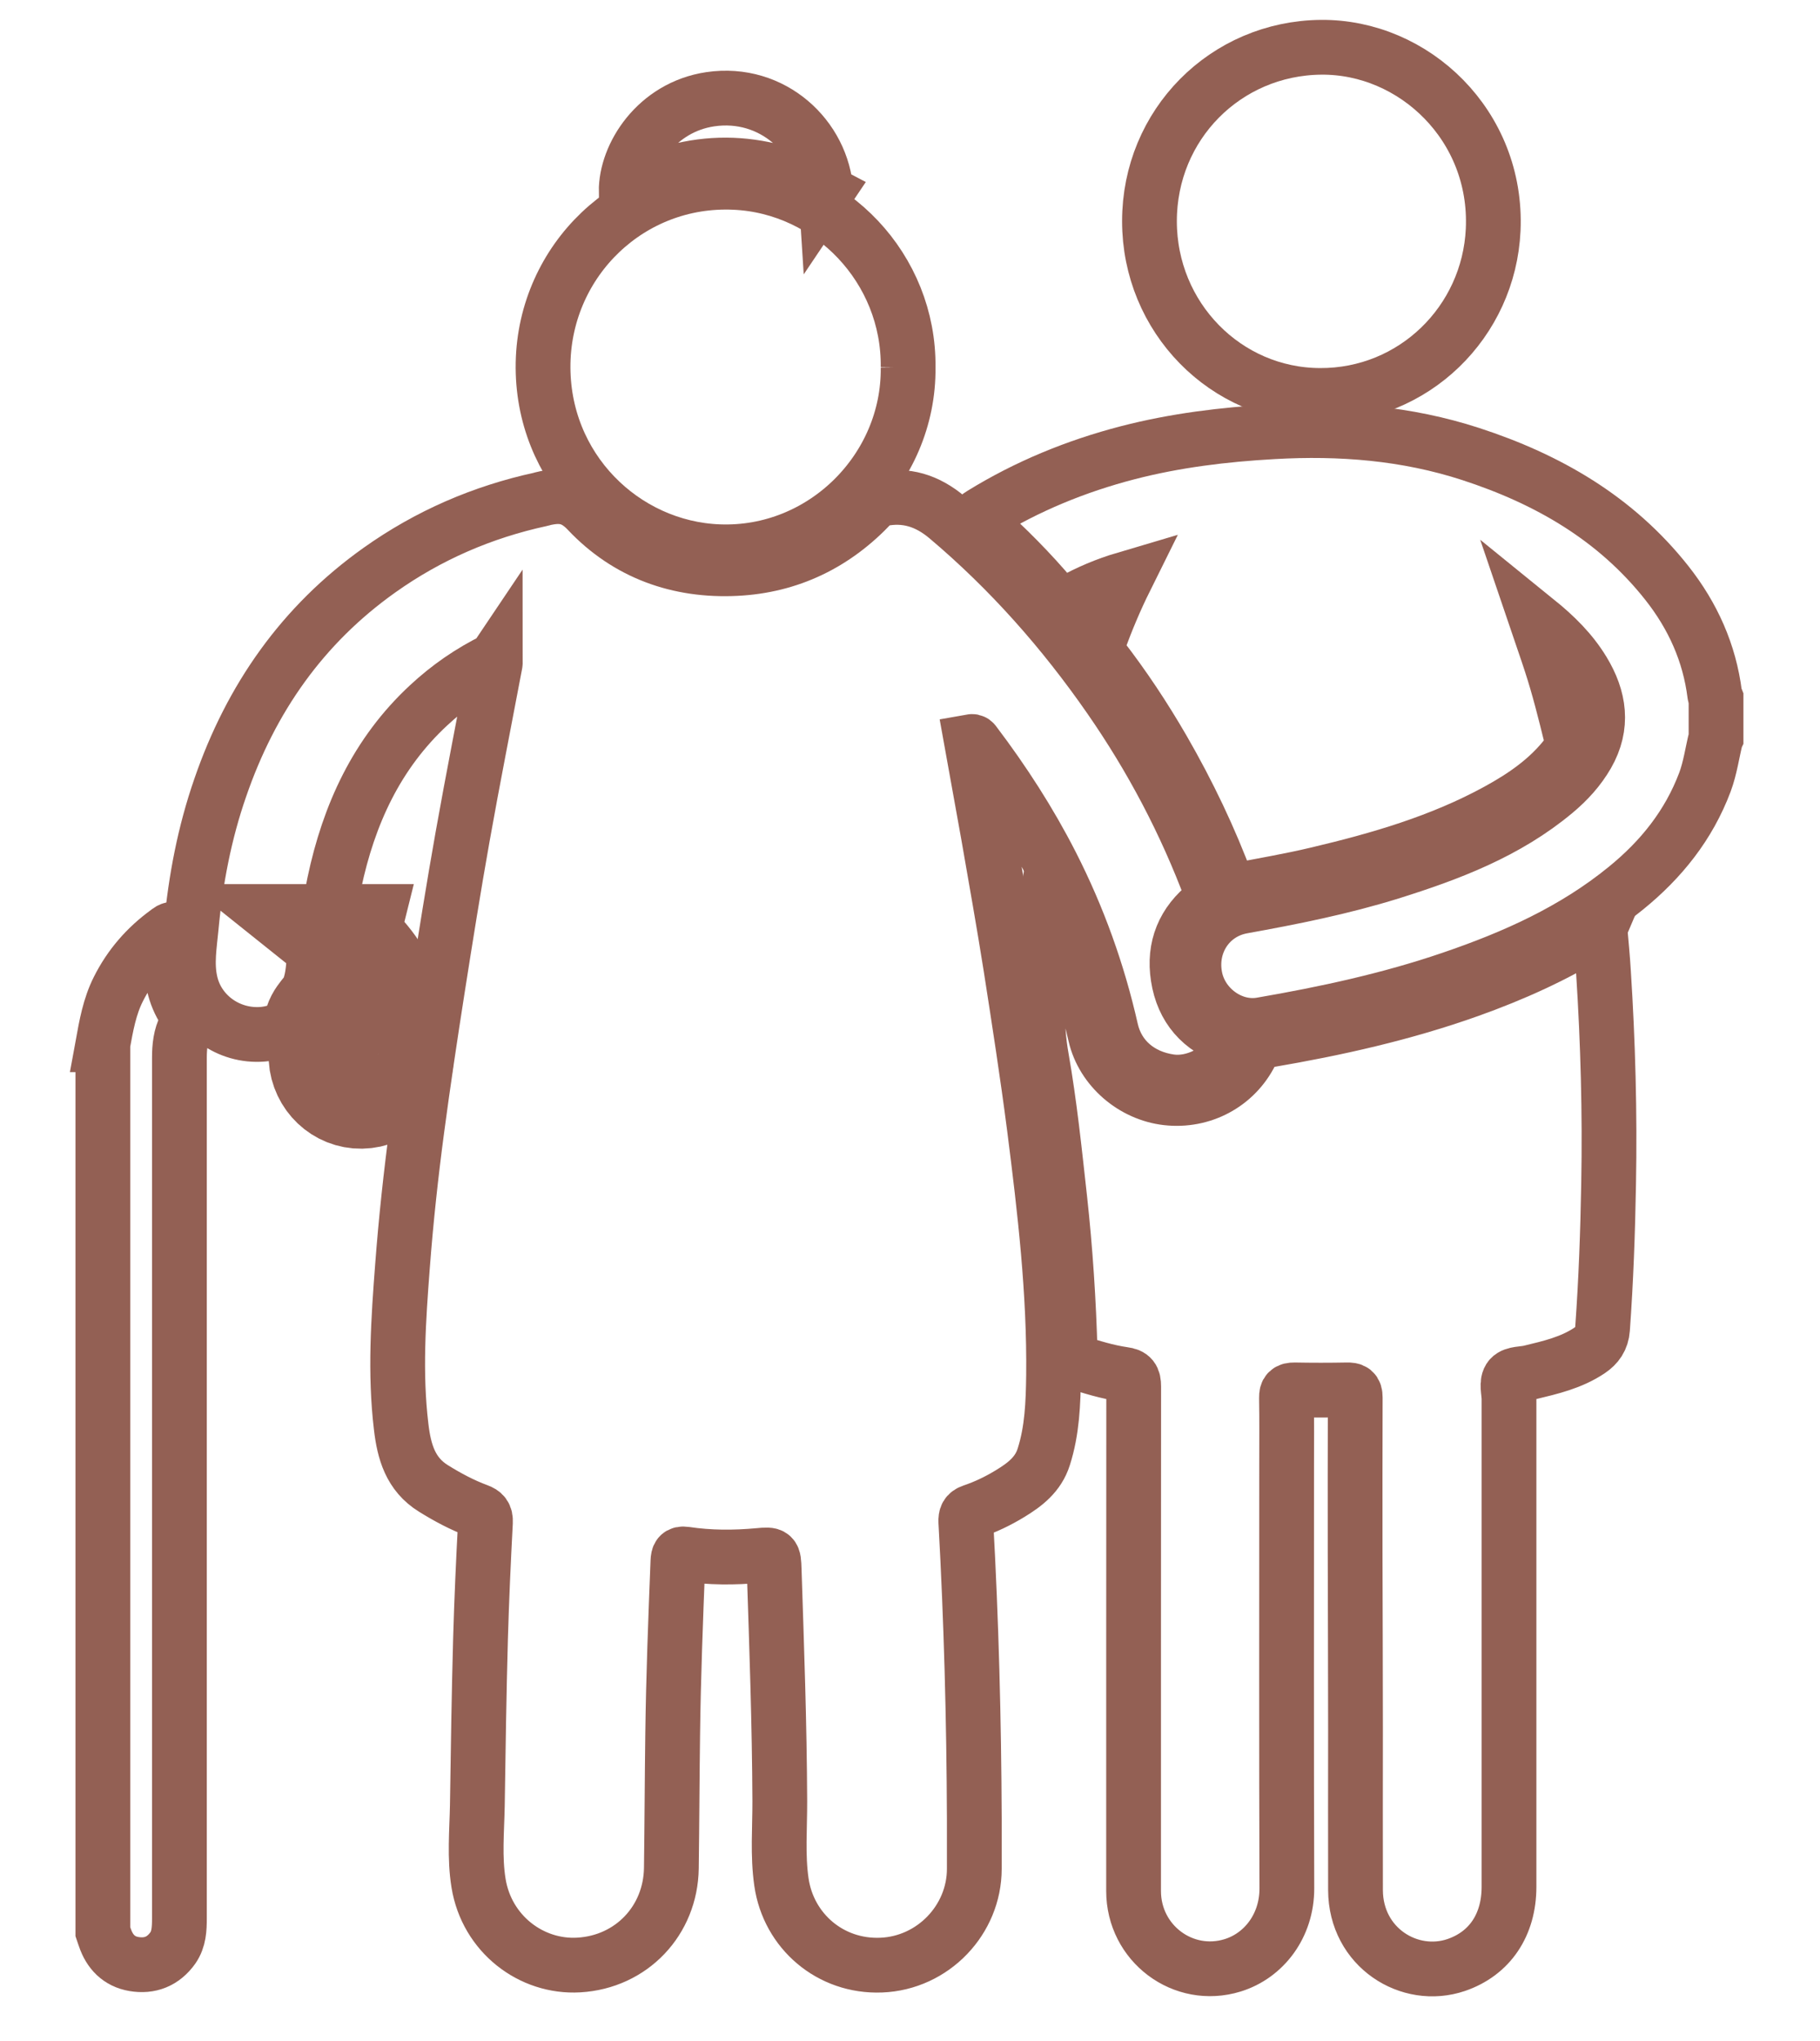
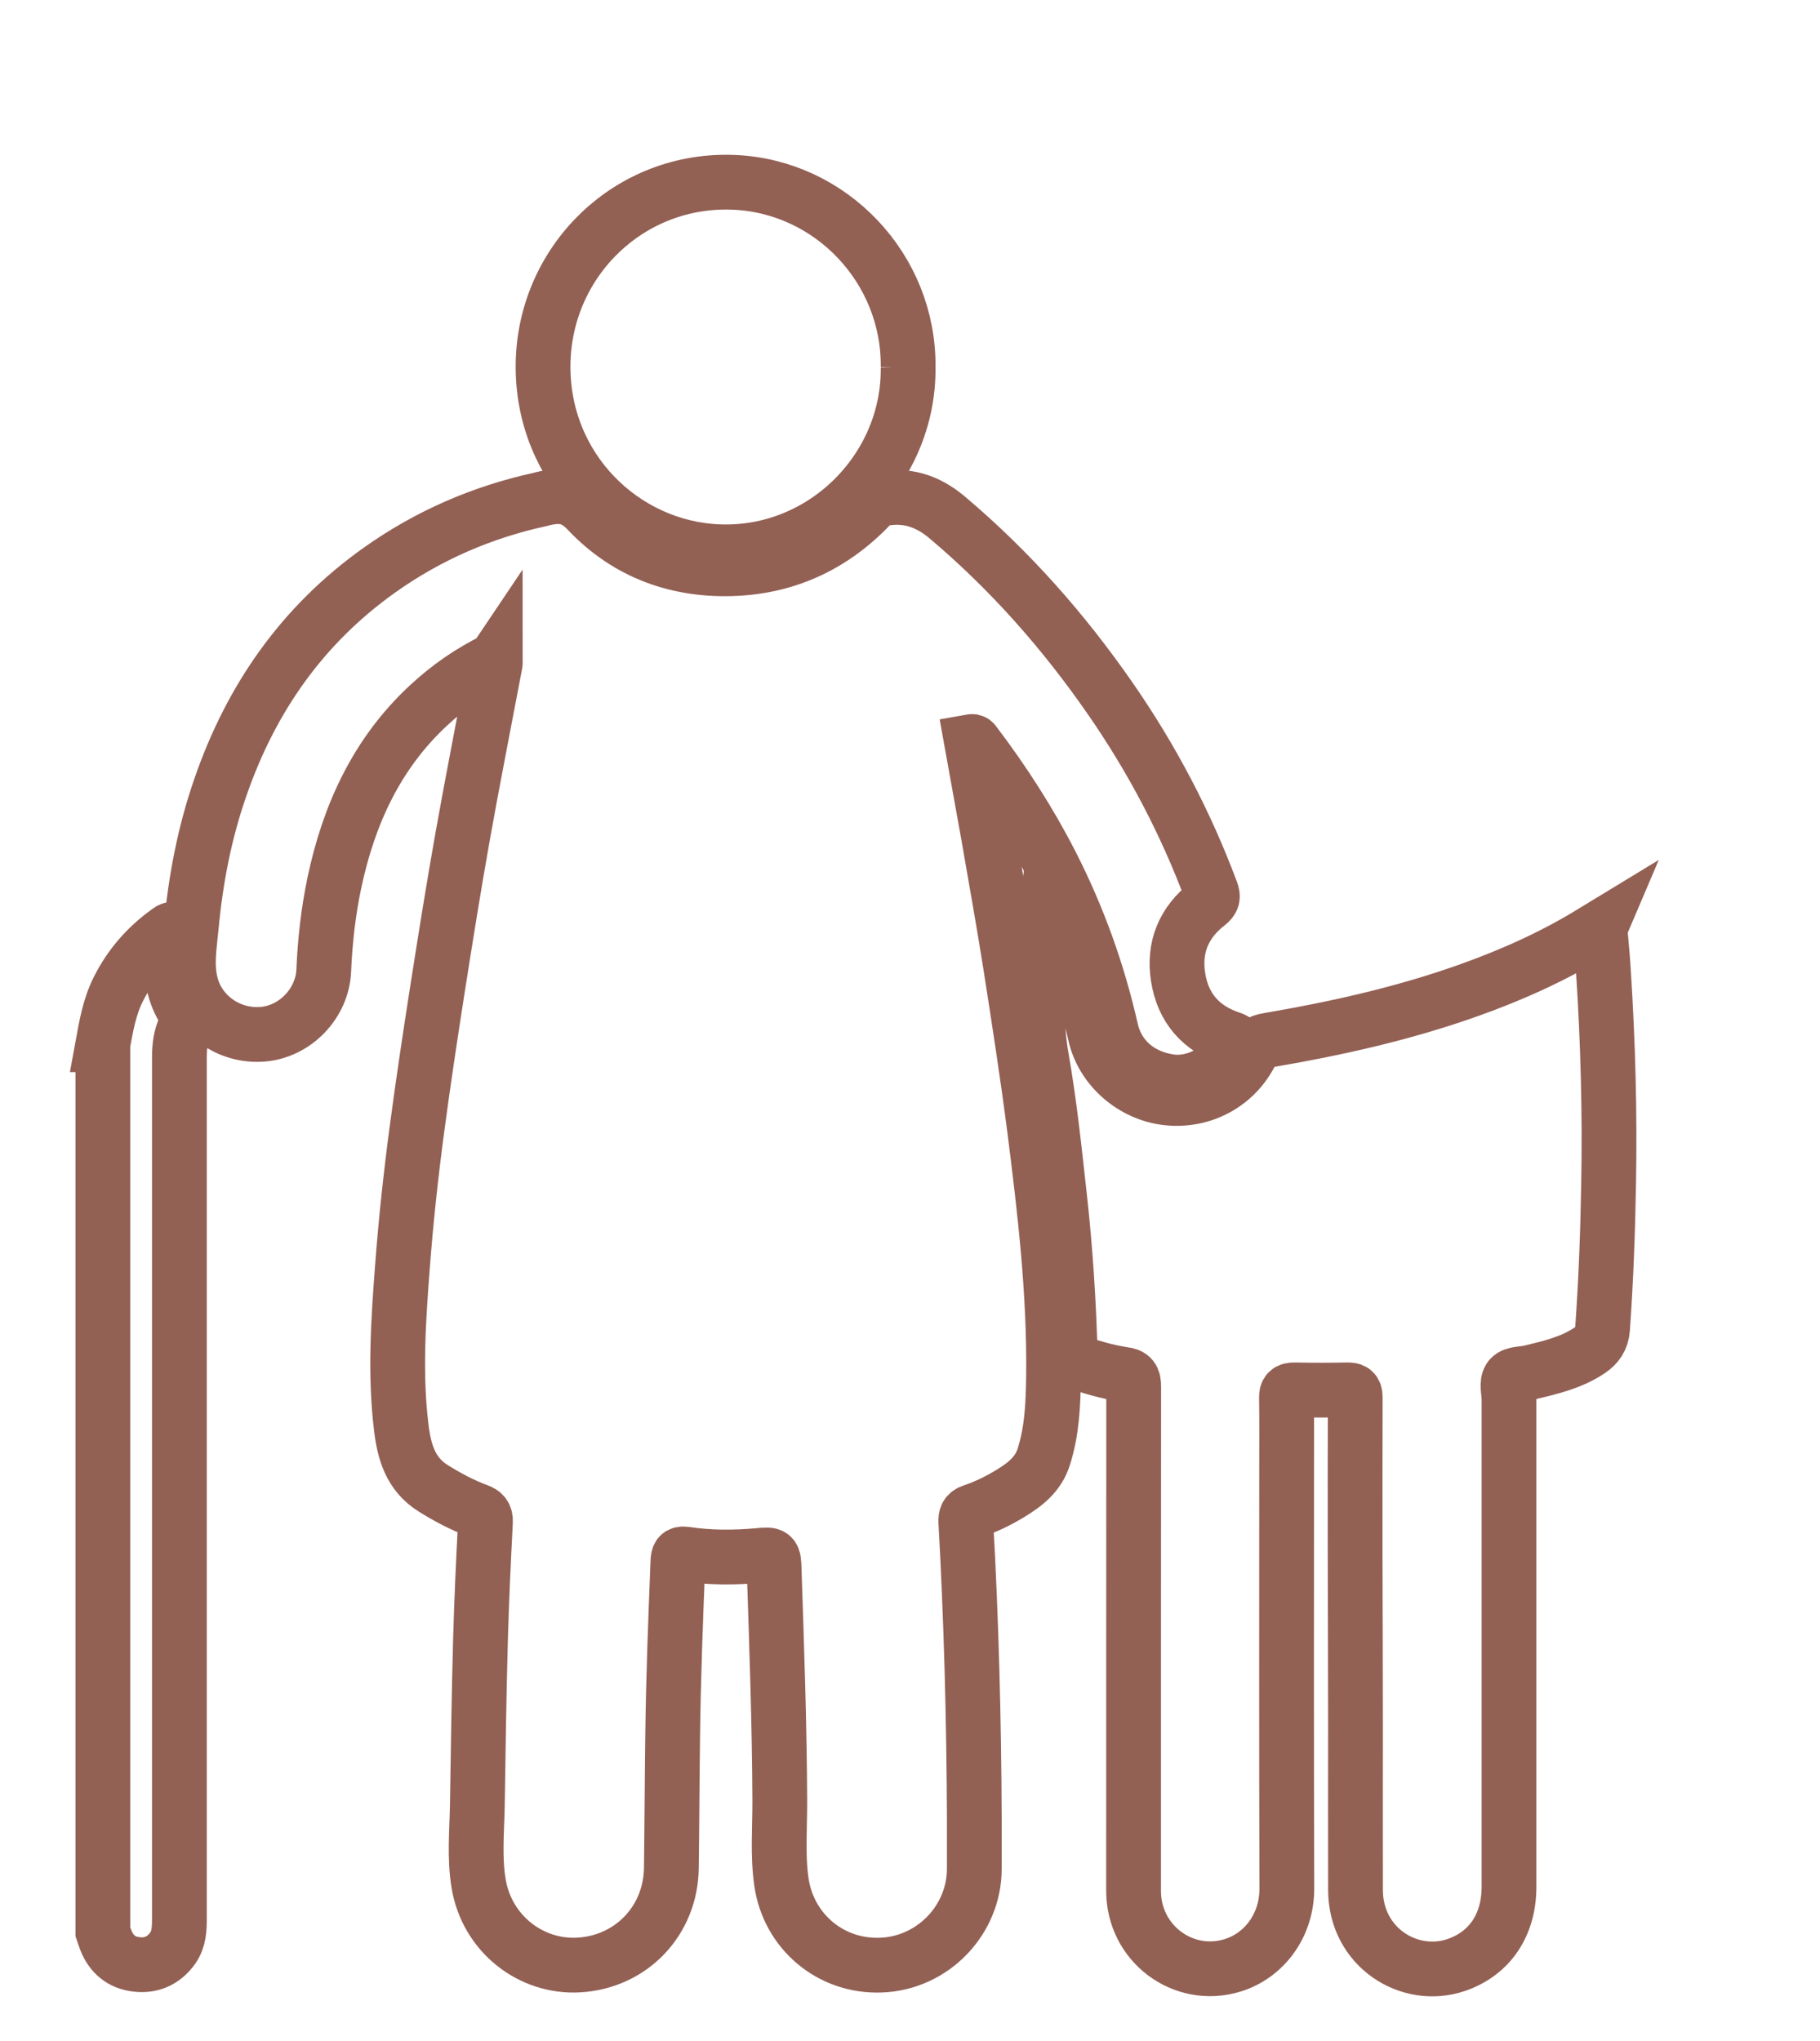
<svg xmlns="http://www.w3.org/2000/svg" width="33" height="37" viewBox="0 0 33 37" fill="none">
  <g clip-path="url(#clip0_102_1224)">
-     <path d="M31.113 13.375C31.046 13.642 31.011 13.917 30.914 14.178C30.62 14.96 30.119 15.583 29.481 16.101C28.537 16.871 27.45 17.356 26.313 17.743C25.192 18.126 24.038 18.375 22.871 18.576C22.329 18.67 21.771 18.266 21.668 17.706C21.555 17.105 21.922 16.541 22.523 16.431C23.427 16.268 24.328 16.088 25.207 15.815C26.277 15.48 27.32 15.087 28.198 14.352C28.427 14.16 28.628 13.941 28.779 13.679C29.077 13.159 29.002 12.656 28.703 12.164C28.489 11.812 28.204 11.53 27.861 11.252C27.956 11.532 28.044 11.777 28.124 12.026C28.267 12.464 28.377 12.907 28.487 13.353C28.522 13.491 28.494 13.587 28.414 13.69C28.075 14.13 27.631 14.435 27.154 14.696C26.123 15.26 25.008 15.583 23.876 15.85C23.388 15.966 22.893 16.049 22.402 16.145C22.311 16.163 22.288 16.149 22.258 16.069C21.94 15.207 21.544 14.381 21.086 13.587C20.747 13.001 20.373 12.437 19.958 11.902C19.885 11.806 19.883 11.731 19.922 11.629C20.062 11.25 20.215 10.879 20.406 10.494C20.051 10.599 19.731 10.736 19.427 10.905C19.282 10.986 19.204 10.977 19.09 10.844C18.688 10.367 18.249 9.923 17.782 9.51C17.689 9.427 17.685 9.392 17.797 9.324C18.625 8.813 19.513 8.45 20.449 8.207C21.311 7.984 22.191 7.877 23.081 7.827C24.302 7.757 25.501 7.851 26.668 8.231C28.064 8.686 29.297 9.394 30.227 10.573C30.693 11.165 30.996 11.832 31.091 12.59C31.093 12.614 31.106 12.639 31.115 12.662V13.371L31.113 13.375Z" stroke="#936054" stroke-width="0.993" stroke-miterlimit="10" />
    <path d="M1.863 18.939C1.926 18.594 1.986 18.248 2.146 17.931C2.356 17.512 2.654 17.17 3.03 16.897C3.063 16.873 3.095 16.838 3.153 16.847C3.143 17.011 3.13 17.175 3.119 17.339C3.091 17.695 3.155 18.032 3.354 18.334C3.417 18.43 3.419 18.502 3.365 18.605C3.272 18.782 3.253 18.978 3.253 19.18C3.253 24.378 3.253 29.577 3.253 34.776C3.253 34.964 3.246 35.152 3.134 35.313C2.959 35.558 2.717 35.654 2.427 35.604C2.159 35.558 1.989 35.383 1.902 35.125C1.891 35.09 1.876 35.058 1.865 35.023V18.939H1.863Z" stroke="#936054" stroke-width="0.993" stroke-miterlimit="10" />
    <path d="M8.977 11.957C8.527 12.177 8.13 12.453 7.771 12.787C6.831 13.659 6.323 14.768 6.062 16.007C5.952 16.532 5.893 17.061 5.87 17.597C5.844 18.189 5.353 18.701 4.763 18.749C4.143 18.799 3.579 18.39 3.452 17.8C3.378 17.468 3.436 17.138 3.467 16.81C3.547 15.946 3.709 15.098 3.994 14.278C4.551 12.66 5.485 11.327 6.879 10.336C7.767 9.705 8.746 9.281 9.807 9.051C9.817 9.051 9.828 9.047 9.837 9.042C10.146 8.968 10.386 8.977 10.654 9.261C11.375 10.026 12.305 10.358 13.348 10.306C14.318 10.258 15.142 9.856 15.812 9.141C15.855 9.095 15.898 9.064 15.967 9.049C16.425 8.953 16.814 9.077 17.173 9.379C18.305 10.334 19.28 11.436 20.125 12.654C20.881 13.743 21.495 14.908 21.961 16.154C22.002 16.261 21.989 16.314 21.894 16.388C21.464 16.722 21.276 17.173 21.361 17.713C21.447 18.272 21.778 18.648 22.311 18.825C22.432 18.865 22.456 18.902 22.385 19.018C22.143 19.418 21.65 19.671 21.214 19.608C20.667 19.529 20.263 19.184 20.146 18.672C19.909 17.625 19.55 16.626 19.064 15.673C18.668 14.897 18.197 14.167 17.672 13.474C17.659 13.456 17.648 13.437 17.614 13.443C17.715 14.009 17.821 14.573 17.921 15.142C18.059 15.935 18.201 16.731 18.327 17.527C18.478 18.497 18.629 19.468 18.755 20.443C18.945 21.934 19.12 23.427 19.103 24.936C19.096 25.434 19.079 25.93 18.925 26.411C18.824 26.731 18.582 26.914 18.316 27.076C18.098 27.209 17.869 27.319 17.629 27.4C17.529 27.434 17.508 27.489 17.512 27.587C17.612 29.378 17.659 31.171 17.666 32.963C17.666 33.269 17.666 33.575 17.666 33.879C17.666 34.8 16.92 35.587 15.978 35.624C15.053 35.661 14.297 35.005 14.169 34.12C14.098 33.632 14.141 33.138 14.139 32.646C14.133 31.249 14.083 29.852 14.037 28.456C14.029 28.18 14.022 28.173 13.757 28.198C13.312 28.239 12.869 28.239 12.428 28.173C12.313 28.156 12.296 28.206 12.292 28.302C12.251 29.345 12.21 30.388 12.197 31.433C12.186 32.244 12.184 33.055 12.173 33.866C12.16 34.815 11.451 35.567 10.494 35.622C9.632 35.672 8.826 35.058 8.677 34.139C8.601 33.674 8.646 33.199 8.655 32.732C8.67 31.719 8.685 30.707 8.713 29.697C8.733 28.998 8.765 28.296 8.802 27.596C8.808 27.472 8.765 27.426 8.664 27.389C8.38 27.284 8.115 27.142 7.858 26.982C7.441 26.724 7.326 26.311 7.274 25.865C7.157 24.892 7.224 23.921 7.298 22.951C7.361 22.118 7.451 21.289 7.561 20.463C7.674 19.615 7.801 18.771 7.933 17.927C8.078 17.004 8.225 16.082 8.389 15.161C8.575 14.116 8.782 13.074 8.979 12.031C8.983 12.011 8.979 11.989 8.979 11.954L8.977 11.957Z" stroke="#936054" stroke-width="0.993" stroke-miterlimit="10" />
    <path d="M29.009 16.827C29.033 17.105 29.059 17.363 29.074 17.623C29.156 18.9 29.191 20.181 29.167 21.459C29.152 22.336 29.12 23.213 29.057 24.09C29.044 24.271 28.958 24.389 28.822 24.481C28.493 24.702 28.117 24.789 27.743 24.879C27.62 24.909 27.454 24.896 27.384 24.973C27.307 25.06 27.361 25.229 27.361 25.362C27.361 28.309 27.361 31.258 27.361 34.205C27.361 34.894 27.013 35.414 26.404 35.622C25.556 35.91 24.582 35.304 24.578 34.266C24.575 33.295 24.578 32.323 24.578 31.352C24.578 30.29 24.573 29.229 24.571 28.167C24.571 27.222 24.569 26.278 24.573 25.333C24.573 25.213 24.528 25.194 24.424 25.196C24.107 25.202 23.789 25.202 23.471 25.196C23.361 25.196 23.324 25.226 23.326 25.34C23.333 25.753 23.329 26.166 23.329 26.577C23.329 29.129 23.324 31.68 23.333 34.231C23.335 34.913 22.916 35.453 22.35 35.628C21.453 35.904 20.554 35.23 20.554 34.281C20.554 31.232 20.554 28.182 20.556 25.134C20.556 24.988 20.52 24.933 20.373 24.914C20.081 24.872 19.796 24.785 19.515 24.693C19.428 24.665 19.407 24.625 19.404 24.533C19.379 23.598 19.318 22.662 19.216 21.733C19.121 20.878 19.033 20.021 18.884 19.173C18.778 18.576 18.804 17.981 18.856 17.387C18.888 16.998 18.923 16.611 18.994 16.213C19.113 16.493 19.238 16.77 19.346 17.054C19.558 17.612 19.726 18.185 19.86 18.768C19.999 19.367 20.545 19.833 21.159 19.903C21.792 19.975 22.397 19.658 22.683 19.083C22.754 18.941 22.834 18.882 22.996 18.856C24.23 18.646 25.451 18.373 26.635 17.951C27.434 17.666 28.206 17.319 28.927 16.869C28.949 16.855 28.971 16.845 29.012 16.82L29.009 16.827Z" stroke="#936054" stroke-width="0.993" stroke-miterlimit="10" />
    <path d="M16.466 6.659C16.488 8.511 14.923 10.074 13.035 10.002C11.304 9.936 9.811 8.487 9.847 6.581C9.884 4.714 11.427 3.22 13.318 3.306C15.07 3.384 16.488 4.871 16.466 6.661V6.659Z" stroke="#936054" stroke-width="0.993" stroke-miterlimit="10" />
-     <path d="M20.842 4.01C20.842 2.259 22.223 0.873 23.953 0.857C25.641 0.842 27.158 2.278 27.074 4.163C26.998 5.837 25.632 7.177 23.932 7.169C22.223 7.162 20.842 5.754 20.842 4.01Z" stroke="#936054" stroke-width="0.993" stroke-miterlimit="10" />
-     <path d="M14.979 3.48C13.769 2.838 12.561 2.822 11.354 3.474C11.347 2.82 11.902 1.944 12.879 1.799C14.011 1.633 14.915 2.492 14.977 3.483L14.979 3.48Z" stroke="#936054" stroke-width="0.993" stroke-miterlimit="10" />
-     <path d="M6.228 17.02C6.621 17.334 6.889 17.724 7.064 18.178C7.183 18.486 7.235 18.806 7.235 19.136C7.235 19.523 6.934 19.824 6.552 19.831C6.191 19.837 5.888 19.551 5.863 19.177C5.863 19.173 5.863 19.166 5.863 19.162C5.858 18.974 5.765 18.788 5.772 18.615C5.776 18.454 5.966 18.329 6.04 18.161C6.152 17.898 6.18 17.625 6.189 17.348C6.193 17.242 6.202 17.14 6.232 17.02H6.228Z" stroke="#936054" stroke-width="1.985" stroke-miterlimit="10" />
  </g>
  <defs>
    <clipPath id="clip0_102_1224">
      <rect width="31.766" height="36.729" fill="white" transform="translate(0.566 0.201)" />
    </clipPath>
  </defs>
</svg>